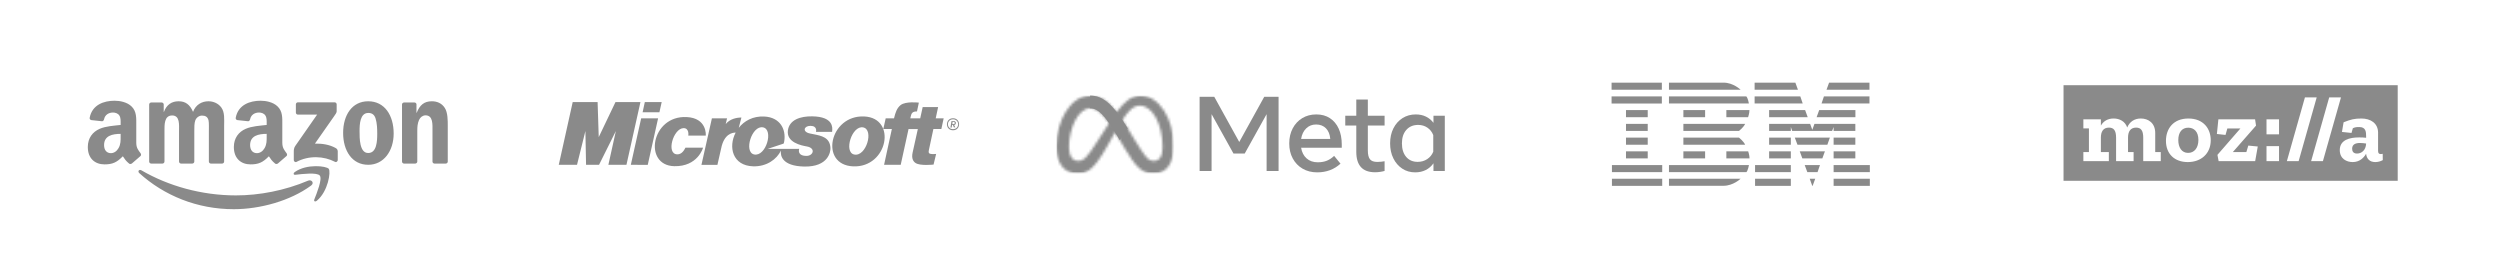
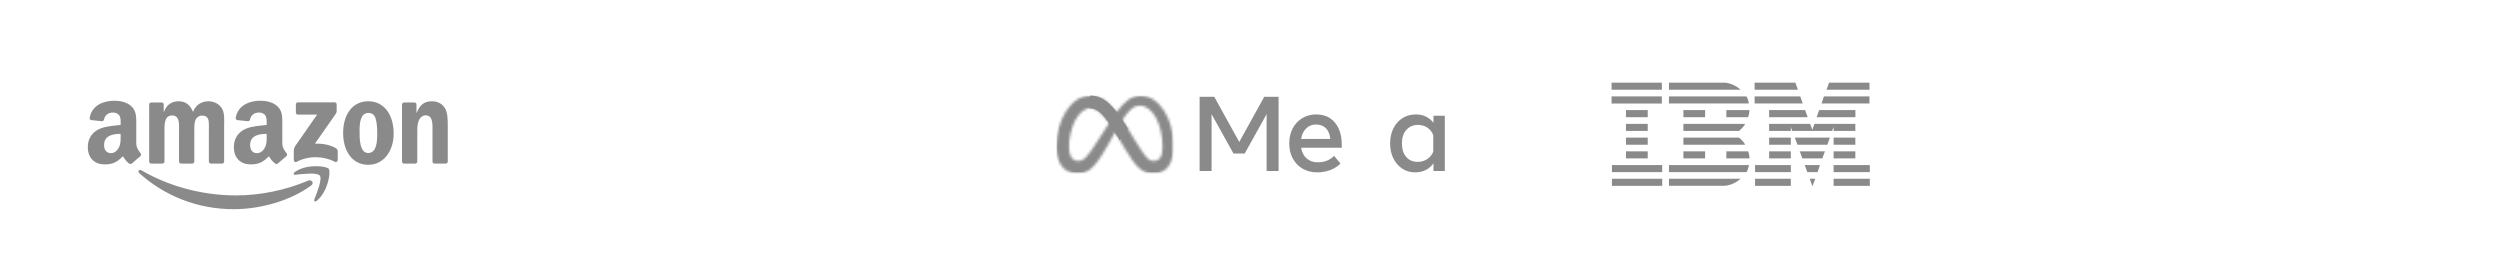
<svg xmlns="http://www.w3.org/2000/svg" width="968" height="104" viewBox="0 0 968 104" fill="none">
  <g opacity="0.5">
    <path d="M46.71 52.771V51.836C43.591 51.836 40.298 52.502 40.298 56.179C40.298 58.042 41.263 59.303 42.918 59.303C44.133 59.303 45.218 58.558 45.903 57.346C46.753 55.853 46.71 54.451 46.71 52.771ZM51.06 63.284C50.775 63.538 50.362 63.557 50.041 63.388C48.609 62.198 48.355 61.645 47.566 60.511C45.2 62.927 43.524 63.649 40.456 63.649C36.827 63.649 33.999 61.409 33.999 56.927C33.999 53.426 35.899 51.042 38.6 49.876C40.942 48.846 44.211 48.663 46.71 48.379V47.821C46.71 46.794 46.789 45.581 46.188 44.695C45.66 43.901 44.653 43.573 43.767 43.573C42.124 43.573 40.655 44.417 40.298 46.164C40.224 46.553 39.94 46.935 39.551 46.953L35.365 46.505C35.013 46.426 34.624 46.139 34.721 45.6C35.687 40.527 40.268 39 44.369 39C46.468 39 49.21 39.558 50.866 41.148C52.965 43.105 52.765 45.72 52.765 48.566V55.289C52.765 57.309 53.602 58.195 54.391 59.287C54.669 59.674 54.73 60.141 54.379 60.433C53.499 61.166 51.934 62.532 51.072 63.295H51.061M103.259 52.771V51.836C100.133 51.836 96.84 52.502 96.84 56.179C96.84 58.042 97.809 59.303 99.466 59.303C100.674 59.303 101.766 58.558 102.451 57.346C103.301 55.853 103.259 54.451 103.259 52.771ZM107.607 63.284C107.322 63.538 106.91 63.557 106.589 63.388C105.156 62.198 104.895 61.645 104.113 60.511C101.748 62.927 100.068 63.649 97.004 63.649C93.369 63.649 90.548 61.409 90.548 56.927C90.548 53.426 92.441 51.042 95.146 49.876C97.488 48.846 100.757 48.663 103.259 48.379V47.821C103.259 46.794 103.338 45.581 102.729 44.695C102.208 43.901 101.202 43.573 100.308 43.573C98.665 43.573 97.203 44.417 96.844 46.164C96.773 46.553 96.488 46.935 96.092 46.953L91.913 46.505C91.561 46.426 91.166 46.139 91.27 45.6C92.228 40.527 96.814 39 100.917 39C103.016 39 105.758 39.558 107.413 41.148C109.514 43.105 109.312 45.72 109.312 48.566V55.289C109.312 57.309 110.15 58.195 110.939 59.287C111.212 59.674 111.272 60.141 110.916 60.433C110.037 61.166 108.47 62.532 107.609 63.295M160.728 63.344H156.433C156.001 63.314 155.656 62.969 155.656 62.543V40.4C155.693 39.995 156.052 39.678 156.489 39.678H160.485C160.863 39.701 161.173 39.951 161.256 40.298V43.684H161.335C162.543 40.655 164.234 39.211 167.215 39.211C169.149 39.211 171.035 39.909 172.25 41.821C173.377 43.591 173.377 46.569 173.377 48.712V62.647C173.328 63.036 172.972 63.344 172.546 63.344H168.221C167.828 63.314 167.499 63.022 167.458 62.647V50.623C167.458 48.203 167.735 44.66 164.757 44.66C163.707 44.66 162.744 45.364 162.263 46.43C161.656 47.784 161.578 49.131 161.578 50.623V62.543C161.578 62.987 161.196 63.344 160.735 63.344M142.563 39.211C148.964 39.211 152.428 44.709 152.428 51.697C152.428 58.45 148.601 63.807 142.563 63.807C136.278 63.807 132.858 58.309 132.858 51.461C132.858 44.568 136.322 39.211 142.563 39.211ZM142.6 43.732C139.421 43.732 139.222 48.062 139.222 50.762C139.222 53.468 139.18 59.243 142.563 59.243C145.907 59.243 146.064 54.585 146.064 51.746C146.064 49.876 145.986 47.645 145.421 45.873C144.937 44.332 143.973 43.732 142.6 43.732ZM62.842 63.344H58.529C58.117 63.314 57.788 63.006 57.758 62.61V40.474C57.758 40.03 58.128 39.678 58.589 39.678H62.611C63.029 39.701 63.362 40.018 63.393 40.419V43.313H63.471C64.522 40.516 66.493 39.211 69.15 39.211C71.85 39.211 73.537 40.516 74.75 43.313C75.794 40.516 78.165 39.211 80.709 39.211C82.516 39.211 84.494 39.958 85.7 41.631C87.065 43.494 86.788 46.201 86.788 48.573V62.543C86.788 62.987 86.417 63.344 85.955 63.344H81.648C81.218 63.314 80.871 62.969 80.871 62.543V50.811C80.871 49.876 80.956 47.548 80.75 46.662C80.429 45.174 79.464 44.757 78.214 44.757C77.171 44.757 76.078 45.454 75.636 46.569C75.194 47.687 75.236 49.554 75.236 50.811V62.543C75.236 62.987 74.866 63.344 74.405 63.344H70.099C69.661 63.314 69.321 62.969 69.321 62.543V50.811C69.321 48.342 69.726 44.709 66.662 44.709C63.564 44.709 63.684 48.252 63.684 50.811V62.543C63.684 62.987 63.314 63.344 62.853 63.344M114.561 43.587V40.419C114.561 39.94 114.924 39.618 115.362 39.618H129.54C129.993 39.618 130.359 39.947 130.359 40.419V43.131C130.359 43.587 129.97 44.181 129.29 45.121L121.943 55.61C124.673 55.543 127.554 55.95 130.03 57.346C130.588 57.66 130.741 58.121 130.782 58.577V61.955C130.782 62.416 130.273 62.957 129.739 62.677C125.377 60.391 119.582 60.141 114.76 62.703C114.269 62.969 113.753 62.434 113.753 61.974V58.764C113.753 58.248 113.753 57.369 114.276 56.587L122.787 44.38H115.38C114.924 44.38 114.561 44.059 114.561 43.587ZM123.831 67.993C122.799 66.669 116.986 67.368 114.378 67.676C113.584 67.773 113.462 67.081 114.179 66.584C118.807 63.328 126.402 64.267 127.288 65.359C128.174 66.456 127.057 74.072 122.709 77.705C122.04 78.263 121.404 77.966 121.7 77.226C122.679 74.787 124.868 69.321 123.831 67.993ZM120.464 71.843C121.804 70.848 120.658 69.37 119.286 69.951C110.211 73.803 100.341 75.659 91.367 75.659C78.064 75.659 65.184 72.015 54.767 65.954C53.857 65.419 53.177 66.354 53.936 67.039C63.587 75.756 76.347 81 90.518 81C100.626 81 112.365 77.814 120.464 71.843Z" fill="#161616" />
  </g>
  <g opacity="0.5">
-     <path fill-rule="evenodd" clip-rule="evenodd" d="M216.354 63.814L221.754 39.508H231.392L231.832 53.086L238.321 39.508H247.983L242.561 63.814H235.563L238.459 50.745L231.949 63.814H226.92L226.665 50.745L223.421 63.814H216.354ZM248.818 43.469H255.328L256.208 39.508H249.674L248.818 43.469ZM250.81 63.838L244.253 63.814L248.261 45.81H254.818L250.81 63.838ZM275.65 45.81H281.512L281.003 48.034C281.814 47.038 282.787 46.413 284.015 45.995C285.001 45.667 286.035 45.502 287.074 45.508L286.052 49.485C288.173 46.801 291.551 44.9 295.925 45.118C302.066 45.419 304.407 50.076 303.664 54.664C303.549 55.475 303.48 55.591 303.247 55.661L297.223 57.651L309.457 57.628C309.457 57.628 308.414 60.339 312.261 60.363C314.926 60.363 315.968 57.328 312.377 56.702C312.346 56.697 312.314 56.691 312.281 56.685C310.498 56.36 304.373 55.243 305.079 50.422C305.682 46.391 309.875 44.977 314.464 45.047C322.788 45.149 322.343 49.5 322.217 50.741C322.201 50.899 322.19 51.006 322.203 51.048H315.946C315.946 51.048 316.618 48.731 313.791 48.731C311.22 48.731 310.593 51.048 313.559 51.673C313.989 51.767 314.426 51.852 314.864 51.938C318.106 52.569 321.35 53.201 321.553 57.305C321.621 58.603 320.859 64.672 311.403 64.488C302.737 64.303 302.136 60.225 302.367 58.325C300.791 61.639 296.851 64.582 291.592 64.396C283.606 64.144 281.928 56.876 284.849 51.335C283.426 51.345 280.359 51.946 279.242 57.418L277.783 63.836H271.595L275.65 45.81ZM272.221 57.164L272.221 57.166H265.408C265.388 57.199 265.358 57.257 265.319 57.334C265.001 57.957 264.048 59.823 262.233 59.761C257.807 59.667 260.658 49.728 264.666 49.611C266.822 49.565 266.59 52.253 266.497 52.508H273.264C273.333 52.229 273.727 45.718 265.895 45.324C252.108 44.629 248.956 64.093 261.099 64.348C270.127 64.531 272.206 57.355 272.221 57.166H272.221V57.164ZM330.358 64.418C317.174 63.861 321.135 44.443 334.668 45.092C347.389 45.718 343.773 64.95 330.358 64.418ZM334.227 49.332C329.848 48.452 326.581 58.971 330.753 59.829C335.386 60.802 338.492 50.19 334.227 49.332ZM352.603 45.208C352.905 43.841 353.251 43.146 355.059 43.146L355.776 39.74C355.776 39.74 350.655 39.114 348.685 40.714C347.248 41.918 346.738 43.494 346.16 45.811H342.939L342.012 49.959H345.326L342.314 63.815H348.756L351.791 49.959L355.382 49.982L353.367 59.065C352.833 61.452 353.691 62.564 354.478 63.096C356.24 64.325 361.477 63.722 361.477 63.722L362.473 59.598C362.473 59.598 359.901 59.898 359.646 59.18C359.522 58.805 359.589 58.486 359.658 58.158C359.678 58.06 359.699 57.961 359.715 57.859L361.407 49.958H364.49L365.392 45.81H362.311L363.238 41.454H357.261L356.31 45.81H352.486L352.603 45.208ZM295.438 49.309C291.104 48.452 287.861 58.925 292.008 59.806C296.598 60.757 299.679 50.167 295.438 49.309ZM369.008 45.787C372.137 45.787 372.137 50.445 369.008 50.445C365.88 50.445 365.88 45.787 369.008 45.787ZM369.008 46.204C366.39 46.204 366.39 50.005 369.008 50.005C371.649 50.005 371.649 46.204 369.008 46.204ZM369.888 49.309L369.425 48.382C369.472 48.382 370.051 48.382 370.119 47.664C370.165 47.062 369.54 46.899 369.54 46.899H368.405L368.011 49.379H368.499L368.636 48.382H368.962L369.332 49.309H369.888ZM368.847 47.224H369.308C369.308 47.224 369.702 47.224 369.702 47.641C369.656 48.105 369.193 48.035 369.193 48.035H368.73L368.847 47.224Z" fill="#161616" />
-   </g>
+     </g>
  <g opacity="0.5">
    <mask id="mask0_56_531" style="mask-type:luminance" maskUnits="userSpaceOnUse" x="408" y="37" width="47" height="31">
      <path d="M441.646 37C437.916 37 435 39.809 432.361 43.378C428.734 38.76 425.701 37 422.071 37C414.67 37 409 46.631 409 56.825C409 63.204 412.086 67.228 417.255 67.228C420.976 67.228 423.651 65.474 428.408 57.159C428.408 57.159 430.391 53.657 431.755 51.245C432.233 52.017 432.735 52.847 433.265 53.74L435.496 57.492C439.841 64.763 442.262 67.228 446.649 67.228C451.685 67.228 454.487 63.149 454.487 56.638C454.487 45.964 448.689 37 441.646 37ZM424.781 54.907C420.924 60.953 419.59 62.308 417.443 62.308C415.233 62.308 413.92 60.368 413.92 56.908C413.92 49.508 417.61 41.941 422.008 41.941C424.39 41.941 426.381 43.316 429.43 47.681C426.535 52.122 424.781 54.907 424.781 54.907ZM439.336 54.146L436.669 49.698C435.947 48.525 435.256 47.446 434.588 46.457C436.992 42.747 438.975 40.898 441.333 40.898C446.232 40.898 450.151 48.111 450.151 56.971C450.151 60.348 449.045 62.308 446.753 62.308C444.556 62.308 443.507 60.857 439.336 54.146Z" fill="white" />
    </mask>
    <g mask="url(#mask0_56_531)">
      <mask id="mask1_56_531" style="mask-type:luminance" maskUnits="userSpaceOnUse" x="408" y="36" width="47" height="32">
        <path d="M454.638 36.849H408.849V67.379H454.638V36.849Z" fill="white" />
      </mask>
      <g mask="url(#mask1_56_531)">
        <mask id="mask2_56_531" style="mask-type:luminance" maskUnits="userSpaceOnUse" x="408" y="36" width="47" height="32">
          <path d="M454.638 36.849H408.849V67.379H454.638V36.849Z" fill="white" />
        </mask>
        <g mask="url(#mask2_56_531)">
          <rect x="408.836" y="36.844" width="45.806" height="30.542" fill="#161616" />
        </g>
      </g>
    </g>
    <path d="M436.669 49.698C430.887 40.294 427.037 37 422.07 37L422.008 41.941C425.26 41.941 427.782 44.505 433.265 53.74L433.599 54.302L436.669 49.698Z" fill="#161616" />
    <path d="M464.487 37.491H470.172L479.839 54.977L489.505 37.491H495.067V66.224H490.429V44.202L481.953 59.451H477.602L469.125 44.202V66.224H464.487V37.491Z" fill="#161616" />
    <path d="M510.029 66.737C507.88 66.737 505.992 66.261 504.364 65.311C502.736 64.36 501.467 63.043 500.557 61.36C499.647 59.677 499.192 57.748 499.192 55.572C499.192 53.369 499.637 51.419 500.526 49.723C501.416 48.026 502.651 46.699 504.231 45.741C505.811 44.784 507.628 44.304 509.68 44.304C511.718 44.304 513.473 44.787 514.944 45.751C516.415 46.716 517.547 48.067 518.341 49.805C519.134 51.543 519.531 53.581 519.531 55.921V57.193H503.79C504.077 58.945 504.785 60.323 505.914 61.329C507.043 62.335 508.469 62.837 510.193 62.837C511.575 62.837 512.765 62.632 513.764 62.222C514.763 61.811 515.7 61.189 516.576 60.354L519.039 63.371C516.589 65.615 513.586 66.737 510.029 66.737ZM513.415 49.692C512.444 48.7 511.171 48.204 509.598 48.204C508.065 48.204 506.782 48.71 505.75 49.723C504.716 50.735 504.063 52.097 503.79 53.807H515.078C514.941 52.056 514.387 50.684 513.415 49.692Z" fill="#161616" />
-     <path d="M525.155 48.615H520.886V44.818H525.155V38.537H529.629V44.818H536.115V48.615H529.629V58.24C529.629 59.841 529.903 60.983 530.45 61.667C530.997 62.352 531.935 62.694 533.262 62.694C533.85 62.694 534.35 62.67 534.76 62.622C535.171 62.574 535.622 62.509 536.115 62.427V66.183C535.609 66.333 535.037 66.456 534.401 66.552C533.765 66.648 533.098 66.696 532.4 66.696C527.57 66.696 525.155 64.055 525.155 58.774V48.615Z" fill="#161616" />
    <path d="M559.43 66.224H555.038V63.227C554.258 64.35 553.266 65.215 552.062 65.824C550.858 66.432 549.49 66.737 547.958 66.737C546.069 66.737 544.397 66.254 542.94 65.29C541.482 64.325 540.336 62.998 539.502 61.308C538.667 59.619 538.25 57.686 538.25 55.511C538.25 53.321 538.674 51.385 539.522 49.702C540.371 48.019 541.544 46.699 543.042 45.741C544.54 44.784 546.261 44.304 548.204 44.304C549.668 44.304 550.981 44.589 552.144 45.156C553.307 45.724 554.272 46.528 555.038 47.568V44.818H559.43V66.224H559.43ZM554.956 52.309C554.477 51.091 553.721 50.13 552.688 49.425C551.655 48.721 550.462 48.368 549.107 48.368C547.191 48.368 545.666 49.011 544.53 50.297C543.394 51.584 542.827 53.321 542.827 55.511C542.827 57.714 543.374 59.458 544.469 60.744C545.563 62.03 547.048 62.673 548.922 62.673C550.304 62.673 551.535 62.318 552.616 61.606C553.697 60.895 554.477 59.937 554.956 58.733V52.309Z" fill="#161616" />
  </g>
  <g opacity="0.5">
    <path d="M624 32V34.747H643.473V32H624ZM646.223 32V34.747H673.973C673.973 34.747 671.139 32 667.389 32H646.223ZM679.389 32V34.747H696.166L695.166 32H679.389ZM708.223 32L707.223 34.747H723.861V32H708.223ZM624 37.329V40.076H643.473V37.329H624ZM646.223 37.329V40.049H677.168C677.168 40.049 676.807 37.94 676.168 37.329H646.223ZM679.389 37.329V40.049H698L697.084 37.329H679.389ZM706.223 37.329L705.307 40.049H723.861V37.329H706.223ZM629.584 42.628V45.376H638V42.628H629.584ZM651.805 42.628V45.376H660.221V42.628H651.805ZM668.445 42.628V45.376H676.861C676.861 45.376 677.389 43.932 677.389 42.628H668.445ZM685 42.628V45.376H699.945L698.945 42.628H685ZM704.389 42.628L703.389 45.376H718.416V42.628H704.389ZM629.584 47.957V50.704H638V47.957H629.584ZM651.805 47.957V50.704H673.332C673.332 50.704 675.137 49.29 675.721 47.957H651.805ZM685 47.957V50.704H693.416V49.179L693.943 50.704H709.389L709.973 49.179V50.704H718.389V47.957H702.555L701.721 50.26L700.887 47.957H685ZM629.584 53.284V56.031H638V53.284H629.584ZM651.805 53.284V56.031H675.721C675.137 54.699 673.332 53.284 673.332 53.284H651.805ZM685 53.284V56.031H693.416V53.284H685ZM694.945 53.284L695.973 56.031H707.557L708.529 53.284H694.945ZM709.973 53.284V56.031H718.389V53.284H709.973ZM629.584 58.585V61.333H638V58.585H629.584ZM651.805 58.585V61.333H660.221V58.585H651.805ZM668.445 58.585V61.333H677.418C677.418 60.057 676.891 58.585 676.891 58.585H668.445ZM685 58.585V61.333H693.416V58.585H685ZM696.861 58.585L697.861 61.333H705.611L706.611 58.585H696.861ZM709.973 58.585V61.333H718.389V58.585H709.973ZM624.139 63.914V66.662H643.611V63.914H624.139ZM646.223 63.914V66.662H676.195C676.834 66.023 677.195 63.914 677.195 63.914H646.223ZM679.555 63.914V66.662H693.416V63.914H679.555ZM698.777 63.914L699.805 66.662H703.75L704.695 63.914H698.777ZM709.973 63.914V66.662H724V63.914H709.973ZM624.139 69.214V71.961H643.611V69.214H624.139ZM646.223 69.214V71.934H667.361C671.111 71.934 673.945 69.214 673.945 69.214H646.223ZM679.555 69.214V71.961H693.416V69.214H679.555ZM700.723 69.214L701.695 71.934H701.861L702.861 69.214H700.723ZM709.973 69.214V71.961H724V69.214H709.973Z" fill="#161616" />
  </g>
  <g opacity="0.5">
-     <path fill-rule="evenodd" clip-rule="evenodd" d="M928.394 33H799V70H928.394V33ZM921.905 59.668C922.118 59.668 922.332 59.629 922.584 59.558L922.61 61.997C921.749 62.469 920.708 62.754 919.705 62.754C917.55 62.754 916.367 61.499 916.153 59.526C915.221 61.175 913.572 62.754 910.951 62.754C908.616 62.754 905.963 61.492 905.963 58.122C905.963 54.136 909.806 53.205 913.5 53.205C914.4 53.205 915.331 53.237 916.16 53.347V52.81C916.16 51.16 916.121 49.187 913.5 49.187C912.53 49.187 911.78 49.258 911.023 49.653L910.499 51.477L906.804 51.083L907.438 47.356C910.279 46.211 911.708 45.888 914.367 45.888C917.848 45.888 920.792 47.686 920.792 51.38V58.413C920.792 59.345 921.148 59.668 921.905 59.668ZM910.744 57.585C910.744 58.626 911.249 59.455 912.646 59.455C914.296 59.455 916.056 58.271 916.166 55.573C915.409 55.469 914.581 55.359 913.83 55.359C912.181 55.359 910.744 55.825 910.744 57.585ZM899.429 62.398L906.429 37.703H901.868L894.868 62.398H899.429ZM890.029 62.398L897.029 37.703H892.474L885.474 62.398H890.029ZM882.44 46.211H877.594V52.021H882.44V46.211ZM882.44 56.582H877.594V62.398H882.44V56.582ZM874.204 56.724L870.542 56.368L869.791 58.879H864.551L873.531 48.644L873.169 46.205H858.955L858.379 51.879L861.717 52.241L862.435 49.731H867.495L858.592 59.959L859.058 62.398H873.201L874.204 56.724ZM838.659 54.538C838.659 49.802 841.532 45.888 847.348 45.888C853.158 45.888 855.998 49.795 855.998 54.318C855.998 59.487 852.265 62.754 847.096 62.754C842.108 62.754 838.659 59.707 838.659 54.538ZM843.434 54.246C843.434 57.048 844.728 59.202 847.238 59.202C849.645 59.202 851.223 57.261 851.223 54.175C851.223 50.908 849.464 49.44 847.277 49.44C844.903 49.44 843.434 51.193 843.434 54.246ZM836.647 58.879H834.499V51.477C834.499 47.641 831.84 45.881 828.935 45.881C826.386 45.881 824.555 47.208 823.656 49.362C822.86 46.994 820.712 45.881 818.377 45.881C816.119 45.881 814.43 46.923 813.46 48.644V46.205H806.68V49.724H808.834V58.879H806.68V62.398H816.546V58.879H813.46V53.25C813.46 50.986 814.359 49.407 816.585 49.407C818.416 49.407 819.347 50.481 819.347 53.282V62.398H826.128V58.879H823.973V53.25C823.973 50.986 824.872 49.407 827.098 49.407C828.929 49.407 829.861 50.481 829.861 53.282V62.398H836.647V58.879Z" fill="#161616" />
-   </g>
+     </g>
</svg>